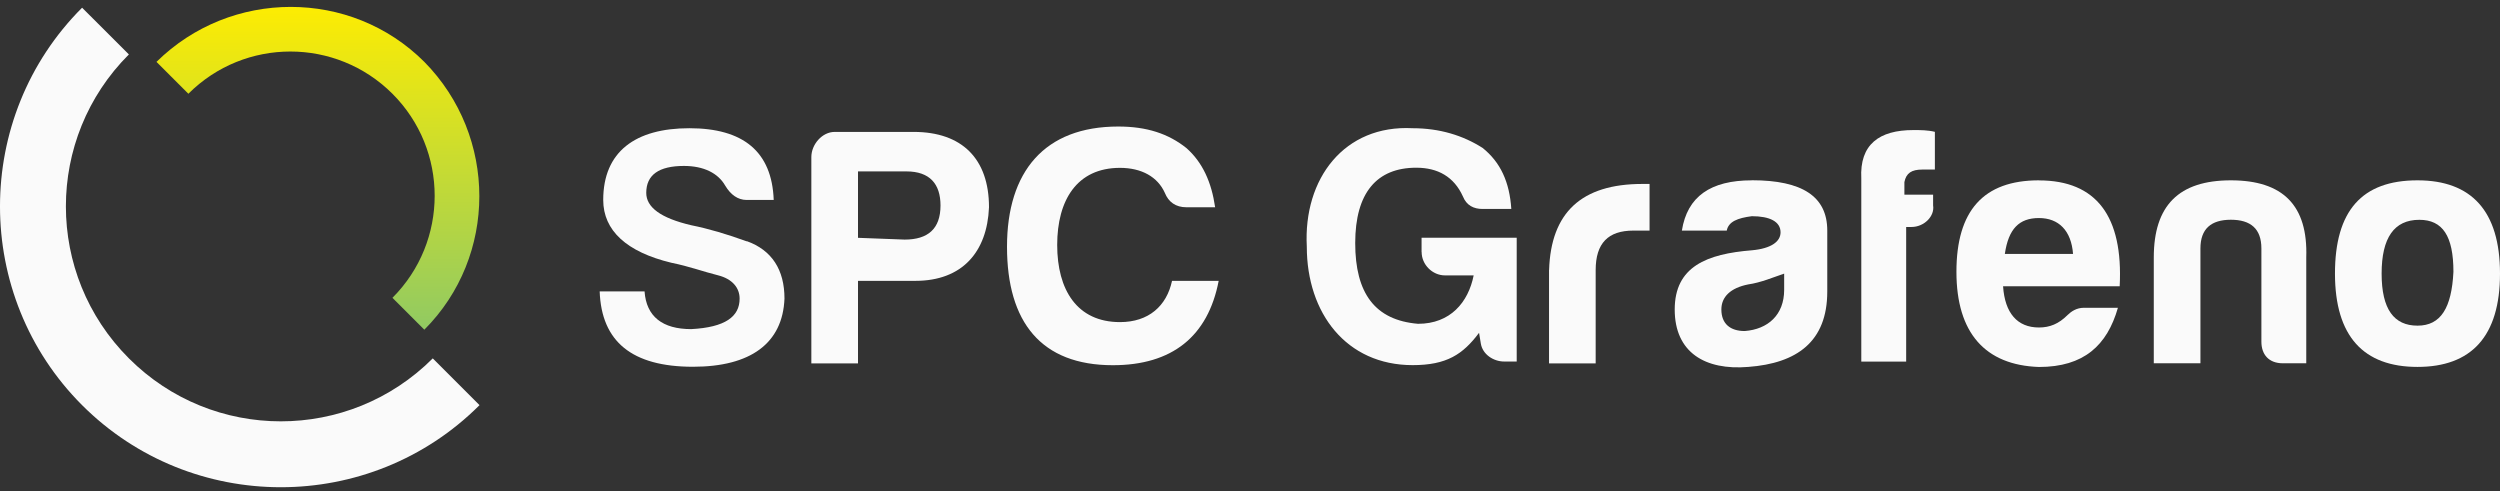
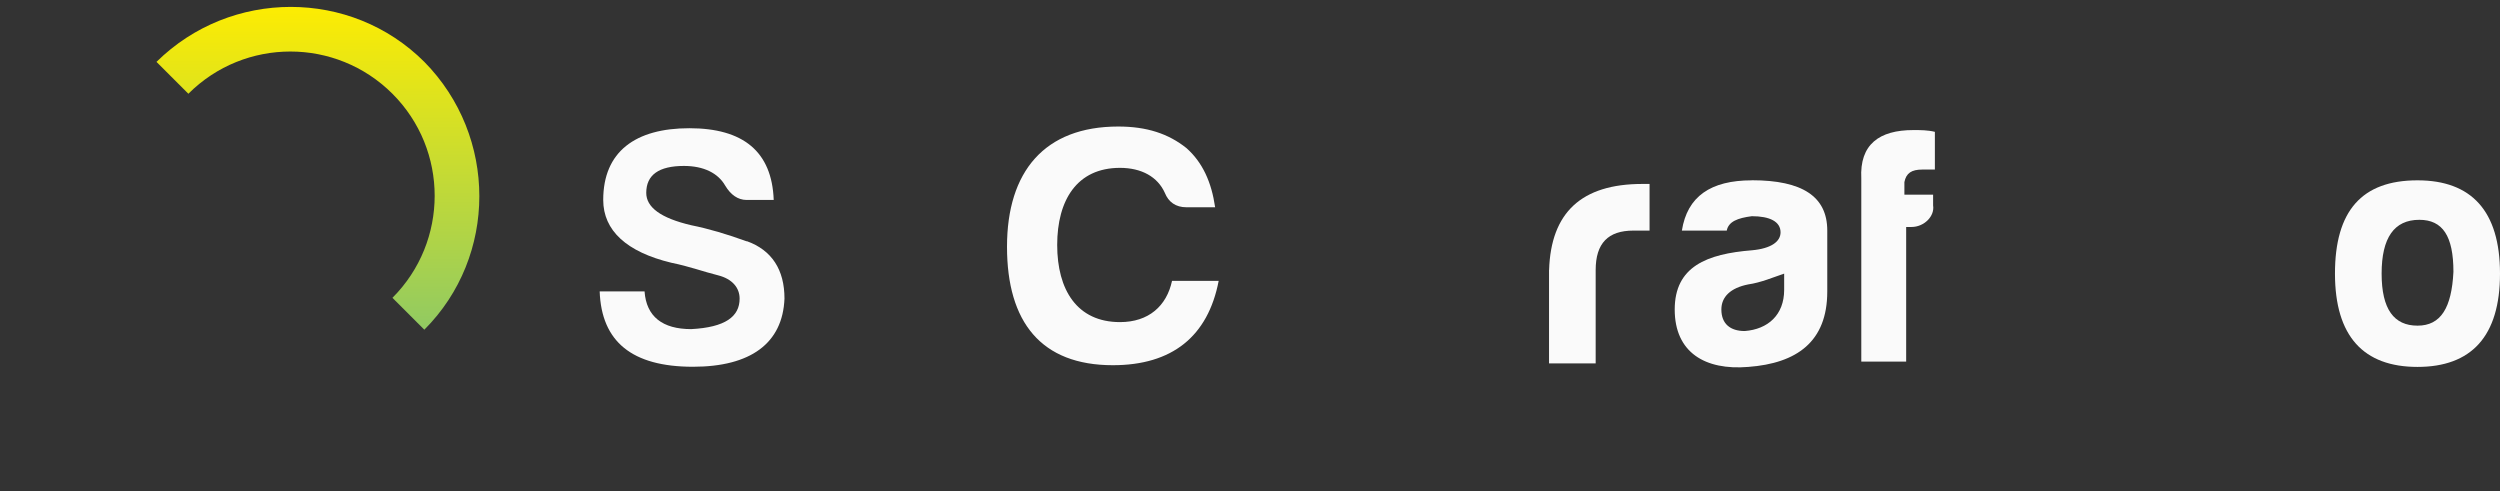
<svg xmlns="http://www.w3.org/2000/svg" width="280" height="55" viewBox="0 0 280 55" fill="none">
  <rect x="0" y="0" width="280" height="55" fill="#333333" stroke="none" />
-   <path d="M48.474 40.135C39.068 49.542 23.833 49.542 14.435 40.135C5.028 30.728 5.028 15.493 14.435 6.095L9.194 0.863C-3.065 13.121 -3.065 33.117 9.194 45.376C21.453 57.634 41.448 57.634 53.707 45.376L48.466 40.135H48.474Z" fill="#FAFAFA" />
  <path d="M21.097 10.501C27.404 4.194 37.638 4.194 43.953 10.501C50.26 16.808 50.26 27.041 43.953 33.356L47.524 36.927C55.74 28.711 55.74 15.262 47.524 6.93C39.307 -1.279 25.858 -1.279 17.526 6.93L21.097 10.501Z" fill="url(#paint0_linear_880_9)" />
  <path d="M173.491 30.248V40.697H178.715V30.248C178.715 27.231 180.121 25.826 182.939 25.826H184.75V20.602H183.948C177.112 20.602 173.698 23.817 173.499 30.248H173.491Z" fill="#FAFAFA" />
  <path d="M83.638 27.033C81.431 26.231 79.415 25.628 77.406 25.223C73.992 24.421 72.38 23.214 72.38 21.602C72.38 19.593 73.785 18.585 76.604 18.585C78.811 18.585 80.423 19.387 81.225 20.792C81.828 21.8 82.63 22.396 83.638 22.396H86.656C86.457 16.973 83.242 14.361 77.207 14.361C71.173 14.361 67.561 16.973 67.561 22.396C67.561 25.809 70.173 28.223 75.199 29.43C77.207 29.835 78.819 30.439 80.423 30.835C82.027 31.24 82.837 32.241 82.837 33.447C82.837 35.456 81.233 36.663 77.414 36.861C74.199 36.861 72.388 35.456 72.19 32.637H67.164C67.363 38.267 70.785 41.077 77.612 41.077C84.044 41.077 87.664 38.465 87.862 33.439C87.862 30.224 86.457 28.017 83.638 27.008V27.033Z" fill="#FAFAFA" />
-   <path d="M102.328 14.774H93.483C92.078 14.774 90.871 16.18 90.871 17.585V40.697H96.096V31.455H102.527C107.751 31.455 110.561 28.24 110.768 23.214C110.768 17.791 107.751 14.774 102.328 14.774ZM101.32 26.834L96.096 26.636V19.197H101.518C104.13 19.197 105.337 20.602 105.337 23.016C105.337 25.628 103.932 26.834 101.32 26.834Z" fill="#FAFAFA" />
  <path d="M125.44 36.076C120.621 36.076 118.406 32.456 118.406 27.438C118.406 22.42 120.613 18.8 125.44 18.8C127.854 18.8 129.664 19.808 130.466 21.61C130.871 22.619 131.673 23.214 132.88 23.214H136.095C135.69 20.404 134.69 18.188 132.88 16.584C130.871 14.981 128.457 14.171 125.242 14.171C117 14.171 112.785 19.197 112.785 27.636C112.785 36.076 116.604 40.903 124.638 40.903C131.268 40.903 135.293 37.688 136.492 31.455H131.268C130.664 34.266 128.656 36.076 125.44 36.076Z" fill="#FAFAFA" />
-   <path d="M159.224 28.232C159.224 29.637 160.431 30.844 161.836 30.844H165.051C164.448 33.861 162.439 36.266 158.819 36.266C154 35.861 151.784 32.852 151.784 27.223C151.784 21.594 154.198 18.783 158.62 18.783C161.034 18.783 162.844 19.792 163.845 21.999C164.25 23.007 165.051 23.404 166.052 23.404H169.267C169.069 20.387 168.06 18.18 166.052 16.568C163.845 15.163 161.233 14.361 158.215 14.361C150.577 13.956 145.957 19.99 146.362 27.628C146.362 35.068 150.784 40.895 158.215 40.895C162.034 40.895 163.845 39.688 165.655 37.275L165.853 38.481C166.052 39.688 167.259 40.49 168.465 40.49H169.871V26.628H159.216V28.232H159.224Z" fill="#FAFAFA" />
  <path d="M196.206 20.197C191.586 20.197 188.974 22.007 188.37 25.826H193.396C193.594 24.818 194.603 24.421 196.206 24.214C198.215 24.214 199.422 24.818 199.422 26.024C199.422 27.033 198.413 27.835 196.206 28.033C191.181 28.438 187.568 29.843 187.568 34.663C187.568 39.482 190.982 41.499 195.81 41.094C201.232 40.688 204.654 38.283 204.654 32.654V25.818C204.654 21.999 201.844 20.189 196.215 20.189L196.206 20.197ZM199.827 32.456C199.827 35.266 198.017 36.878 195.405 37.076C193.801 37.076 192.793 36.274 192.793 34.663C192.793 33.257 193.801 32.249 195.81 31.852C197.215 31.654 198.62 31.05 199.827 30.645V32.456Z" fill="#FAFAFA" />
  <path d="M208.465 19.998V40.498H213.491V25.421H214.094C215.5 25.421 216.706 24.214 216.508 23.007V21.8H213.292V20.395C213.491 19.387 214.094 18.99 215.301 18.99H216.706V14.766C215.905 14.568 215.103 14.568 214.293 14.568C210.474 14.568 208.267 16.171 208.465 19.99V19.998Z" fill="#FAFAFA" />
-   <path d="M228.362 20.197C222.129 20.197 219.12 23.611 219.12 30.447C219.12 37.283 222.336 40.895 228.362 41.102C233.387 41.102 236 38.688 237.206 34.472H233.387C232.586 34.472 231.982 34.877 231.577 35.274C230.569 36.283 229.569 36.679 228.362 36.679C225.948 36.679 224.543 35.076 224.344 32.059H237.405C237.81 24.222 234.793 20.205 228.362 20.205V20.197ZM224.543 28.438C224.948 25.628 226.146 24.421 228.362 24.421C230.577 24.421 231.982 25.826 232.181 28.438H224.543Z" fill="#FAFAFA" />
-   <path d="M249.862 20.197C244.034 20.197 241.224 23.007 241.224 28.835V40.688H246.448V27.826C246.448 25.619 247.655 24.611 249.862 24.611C252.069 24.611 253.276 25.619 253.276 27.826V38.275C253.276 39.68 254.077 40.688 255.689 40.688H258.301V28.835C258.5 23.007 255.689 20.197 249.862 20.197Z" fill="#FAFAFA" />
  <path d="M270.758 20.197C264.526 20.197 261.517 23.611 261.517 30.645C261.517 37.68 264.732 41.094 270.758 41.094C276.784 41.094 280 37.68 280 30.645C280 23.611 276.784 20.197 270.758 20.197ZM270.758 36.473C268.146 36.473 266.741 34.663 266.741 30.645C266.741 26.628 268.146 24.619 270.965 24.619C273.577 24.619 274.784 26.43 274.784 30.447C274.586 34.464 273.379 36.473 270.767 36.473H270.758Z" fill="#FAFAFA" />
  <defs>
    <linearGradient id="paint0_linear_880_9" x1="25.661" y1="-0.062" x2="25.661" y2="36.927" gradientUnits="userSpaceOnUse">
      <stop stop-color="#FFED00" />
      <stop offset="1" stop-color="#91CA62" />
    </linearGradient>
  </defs>
</svg>